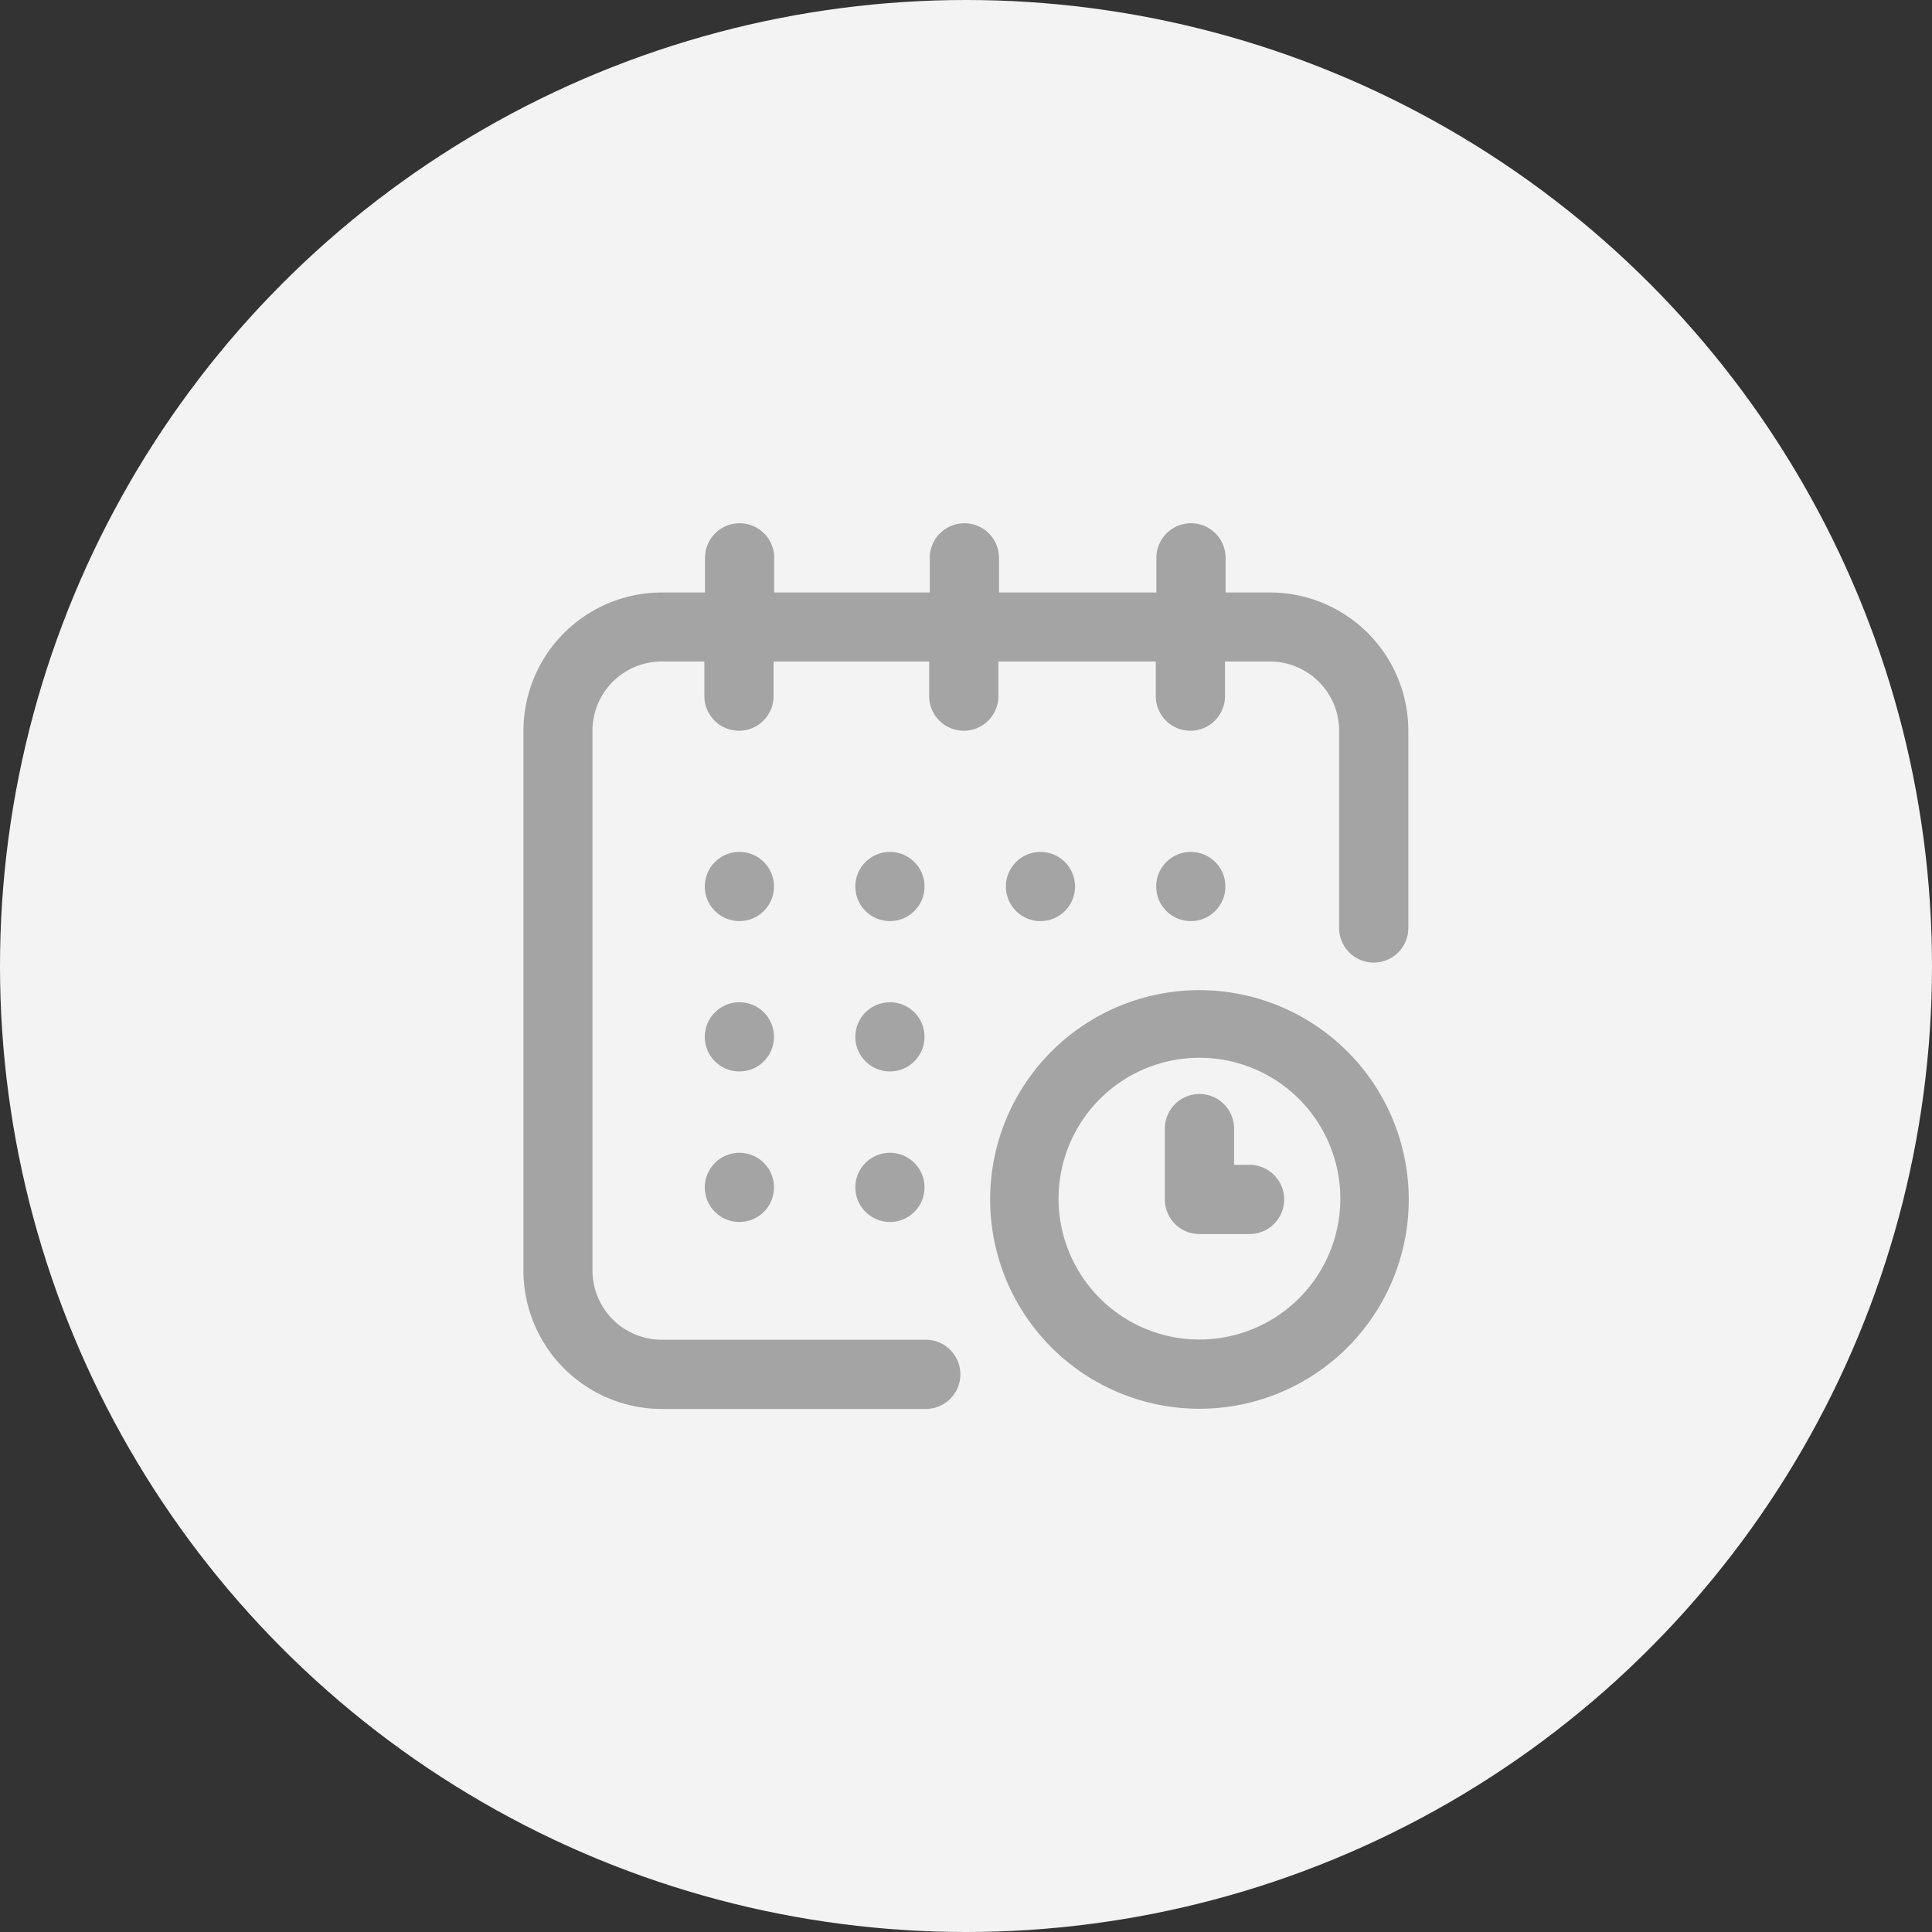
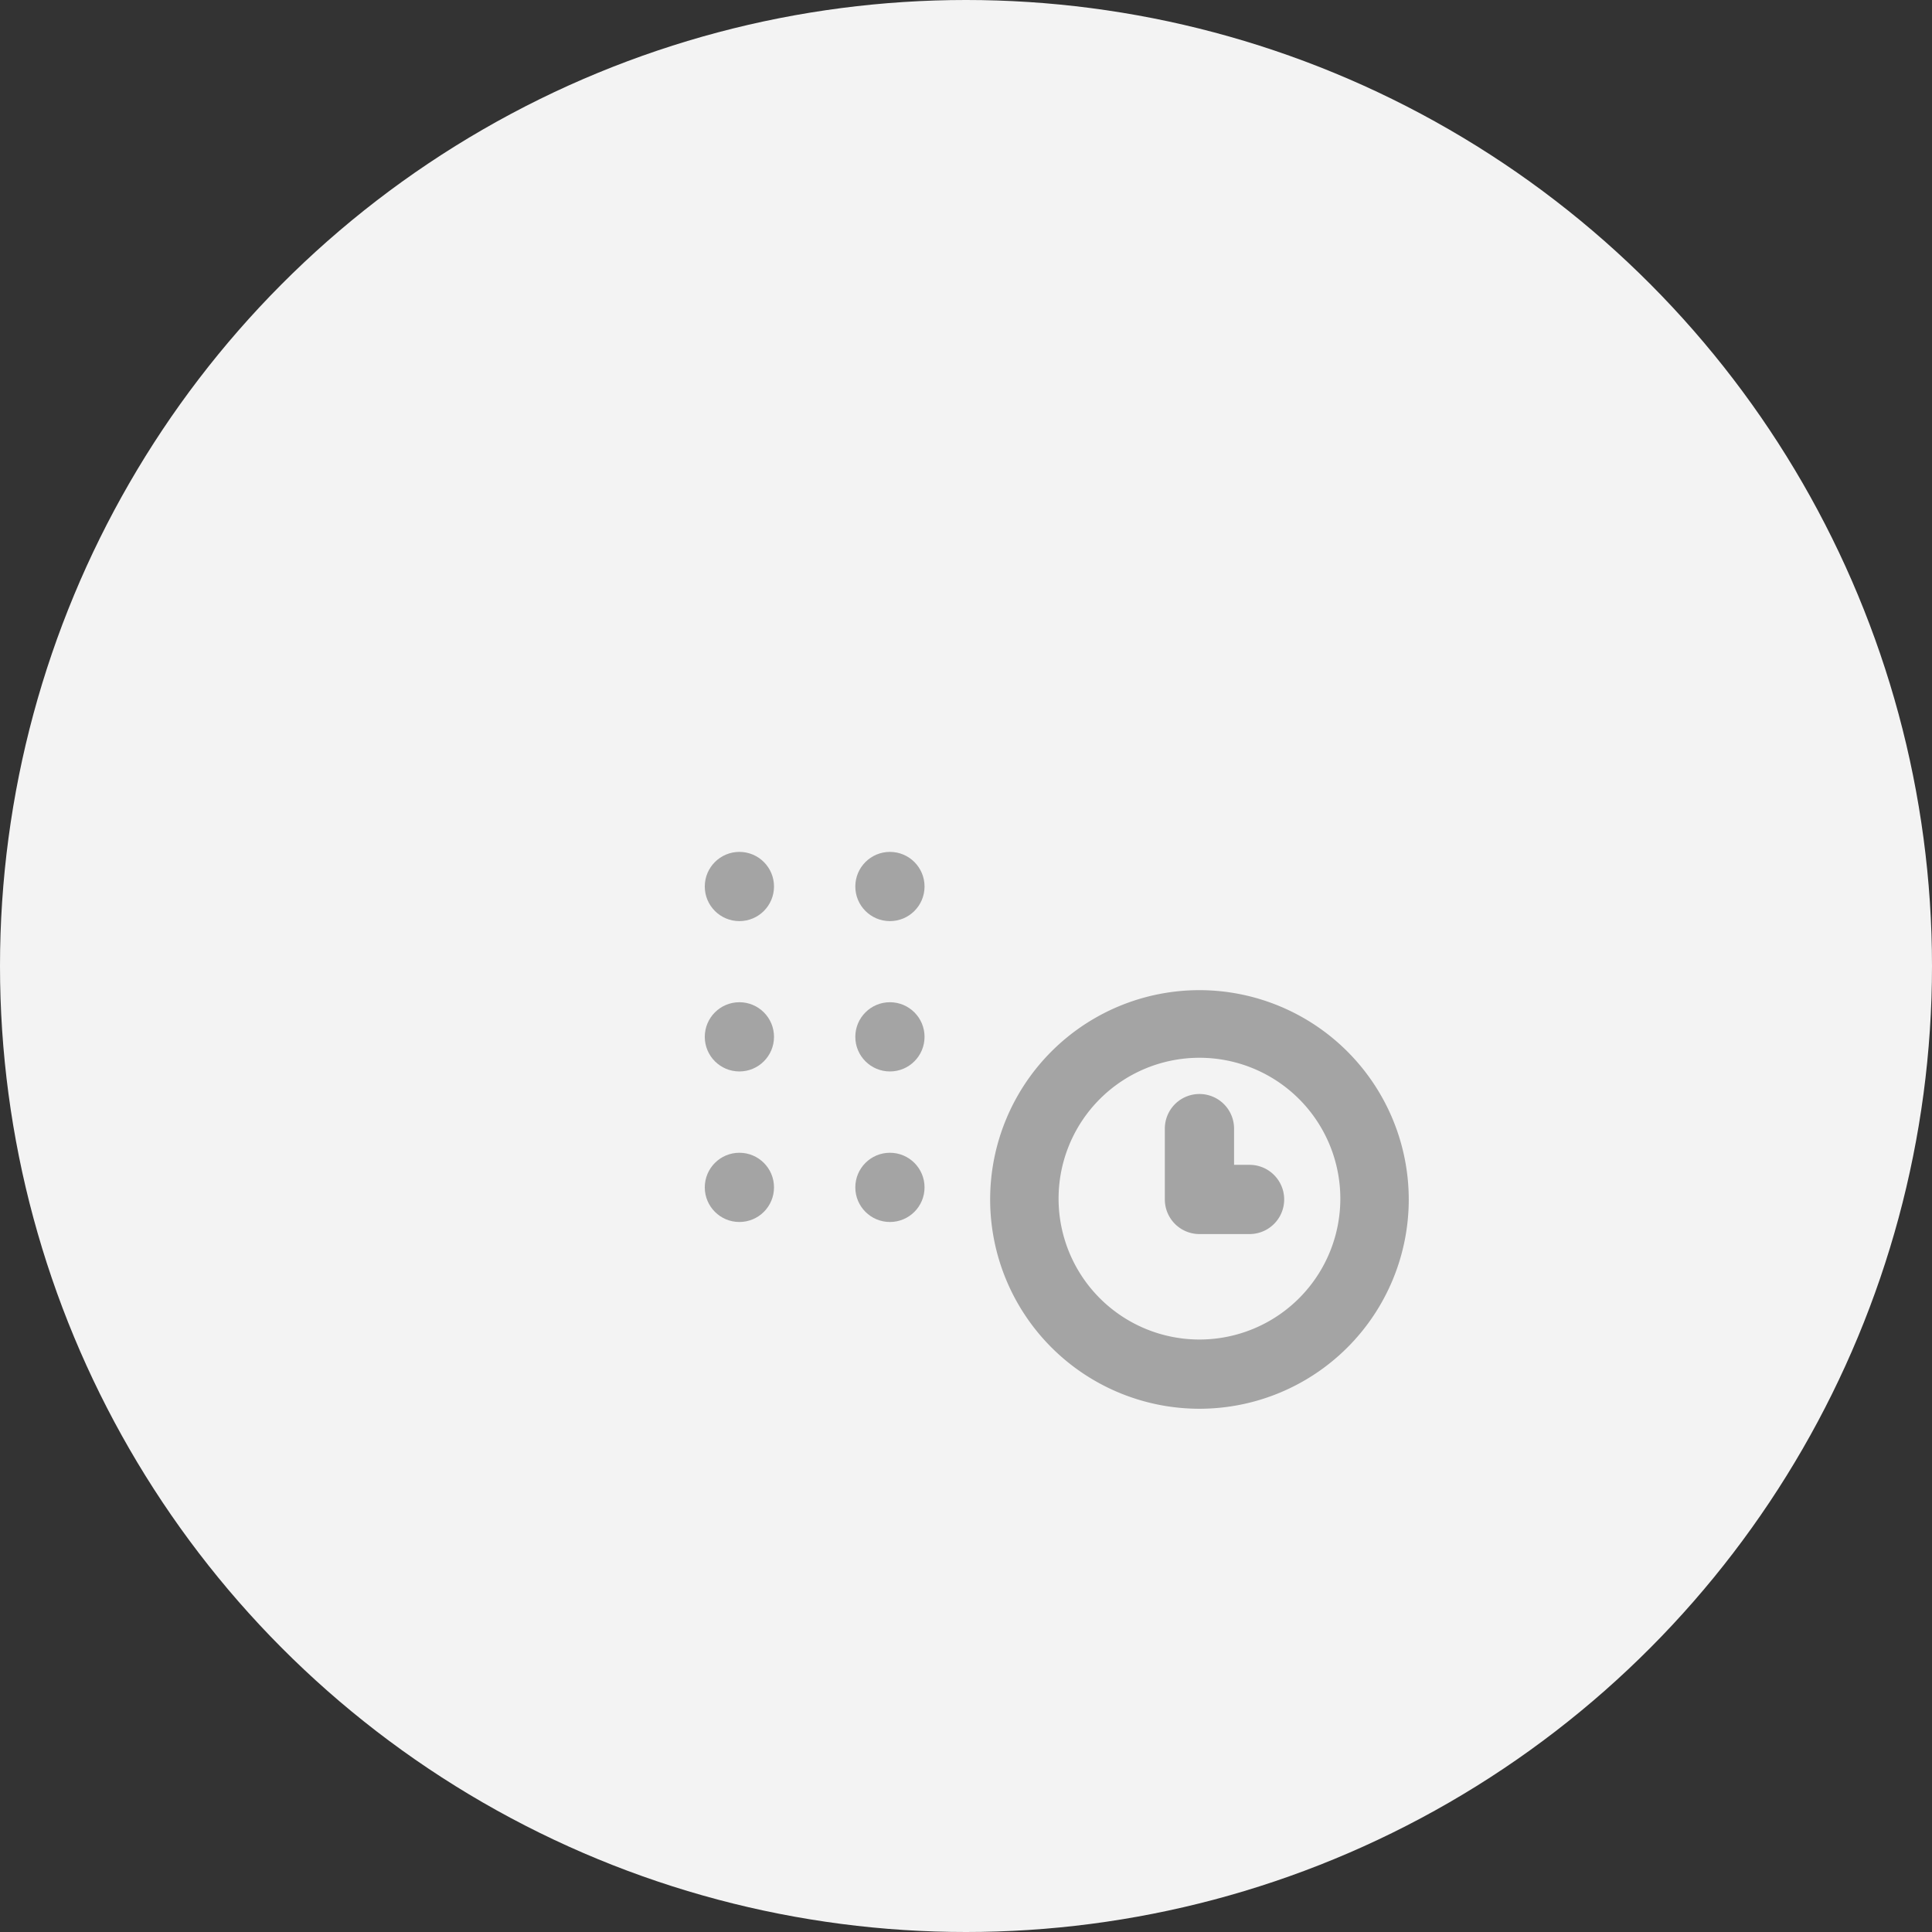
<svg xmlns="http://www.w3.org/2000/svg" id="Capa_1" data-name="Capa 1" viewBox="0 0 96 96">
  <rect x="0" y="0" width="96" height="96" fill="#333333" stroke="none" />
  <defs>
    <style>.cls-1{fill:#f3f3f3;}.cls-2{fill:#a4a4a4;}</style>
  </defs>
  <title>pozvanky</title>
  <circle class="cls-1" cx="48" cy="48" r="48" />
-   <circle class="cls-2" cx="59.17" cy="44.05" r="1.72" />
-   <path class="cls-2" d="M180.13,146.44h-2.23v-1.72a1.72,1.72,0,0,0-3.44,0v1.72h-7.82v-1.72a1.72,1.72,0,0,0-3.44,0v1.72h-7.73v-1.72a1.72,1.72,0,0,0-3.44,0v1.72h-2.15a6.88,6.88,0,0,0-6.87,6.88v26.81a6.88,6.88,0,0,0,6.88,6.88H163a1.72,1.72,0,0,0,0-3.44H149.88a3.44,3.44,0,0,1-3.44-3.44V153.31a3.44,3.44,0,0,1,3.44-3.44H152v1.72a1.72,1.72,0,0,0,3.44,0v-1.72h7.73v1.72a1.72,1.72,0,0,0,3.44,0v-1.72h7.82v1.72a1.72,1.72,0,0,0,3.44,0v-1.72h2.23a3.44,3.44,0,0,1,3.44,3.44v9.8a1.72,1.72,0,0,0,3.44,0v-9.8A6.88,6.88,0,0,0,180.13,146.44Z" transform="translate(-117 -117)" />
  <path class="cls-2" d="M176.6,166.2A10.4,10.4,0,1,0,187,176.6,10.41,10.41,0,0,0,176.6,166.2Zm0,17.36a7,7,0,1,1,7-7A7,7,0,0,1,176.6,183.56Z" transform="translate(-117 -117)" />
  <path class="cls-2" d="M179.09,174.88h-.77v-1.8a1.72,1.72,0,0,0-3.44,0v3.52a1.72,1.72,0,0,0,1.72,1.72h2.49a1.72,1.72,0,0,0,0-3.44Z" transform="translate(-117 -117)" />
-   <circle class="cls-2" cx="51.7" cy="44.05" r="1.72" />
  <circle class="cls-2" cx="44.22" cy="51.52" r="1.72" />
  <circle class="cls-2" cx="36.74" cy="44.05" r="1.72" />
  <circle class="cls-2" cx="36.74" cy="51.52" r="1.72" />
  <circle class="cls-2" cx="36.74" cy="59" r="1.72" />
  <circle class="cls-2" cx="44.22" cy="59" r="1.72" />
  <circle class="cls-2" cx="44.22" cy="44.05" r="1.72" />
</svg>